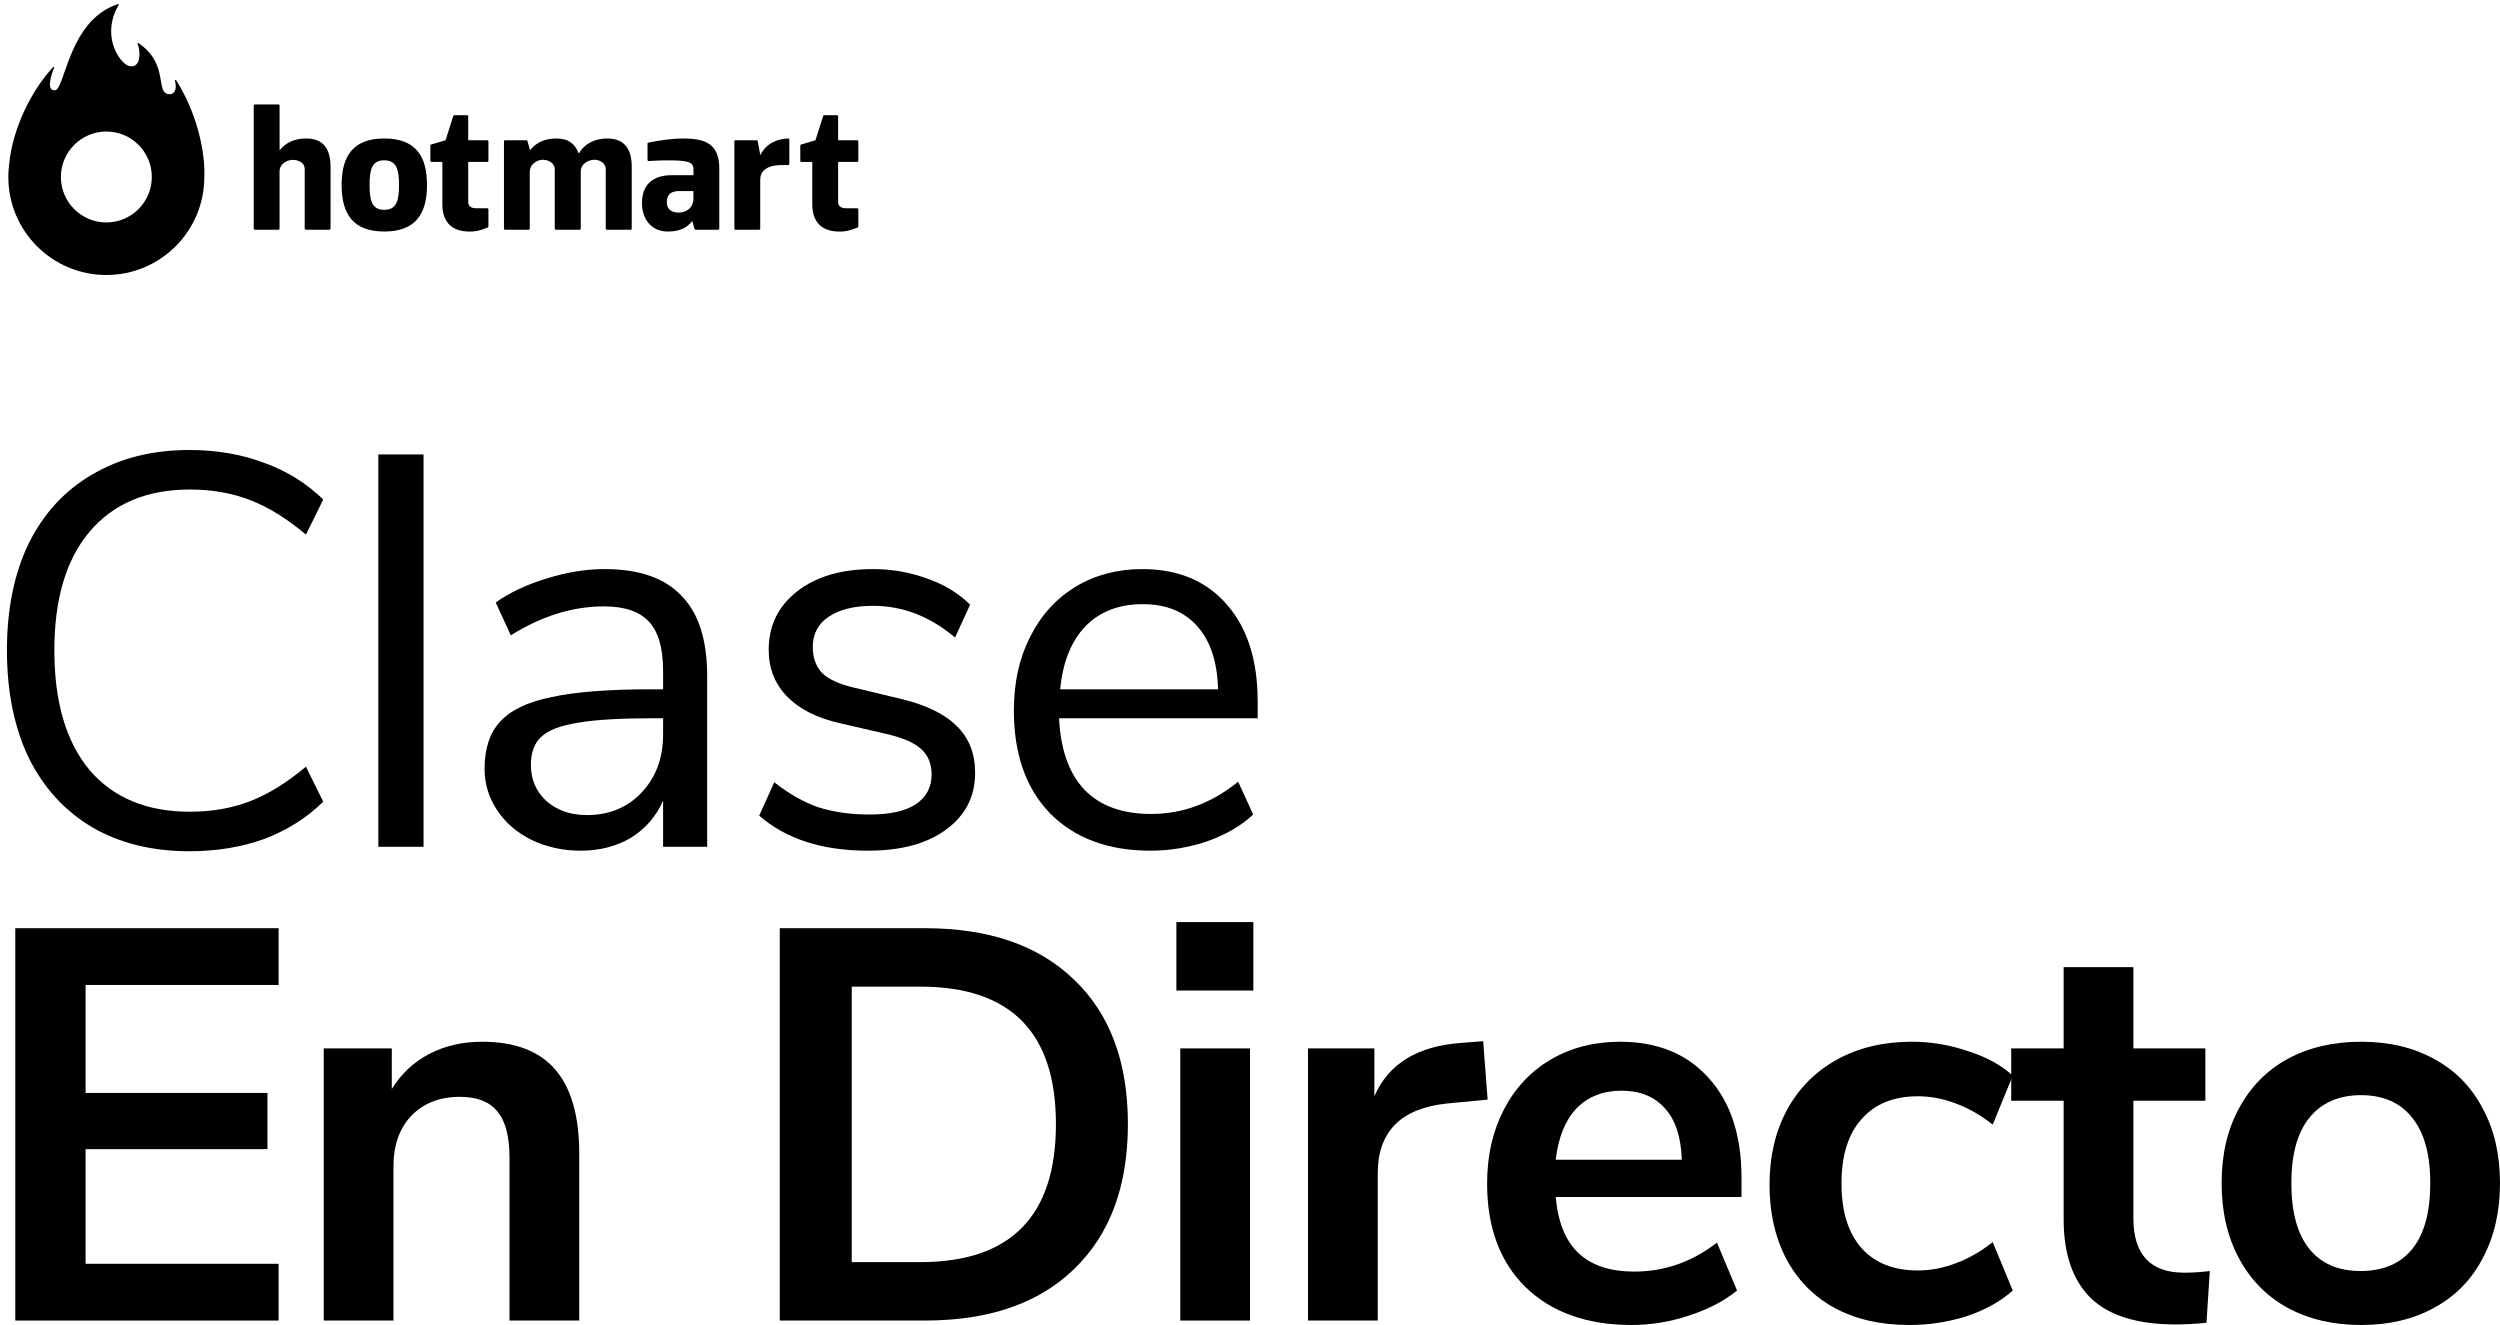
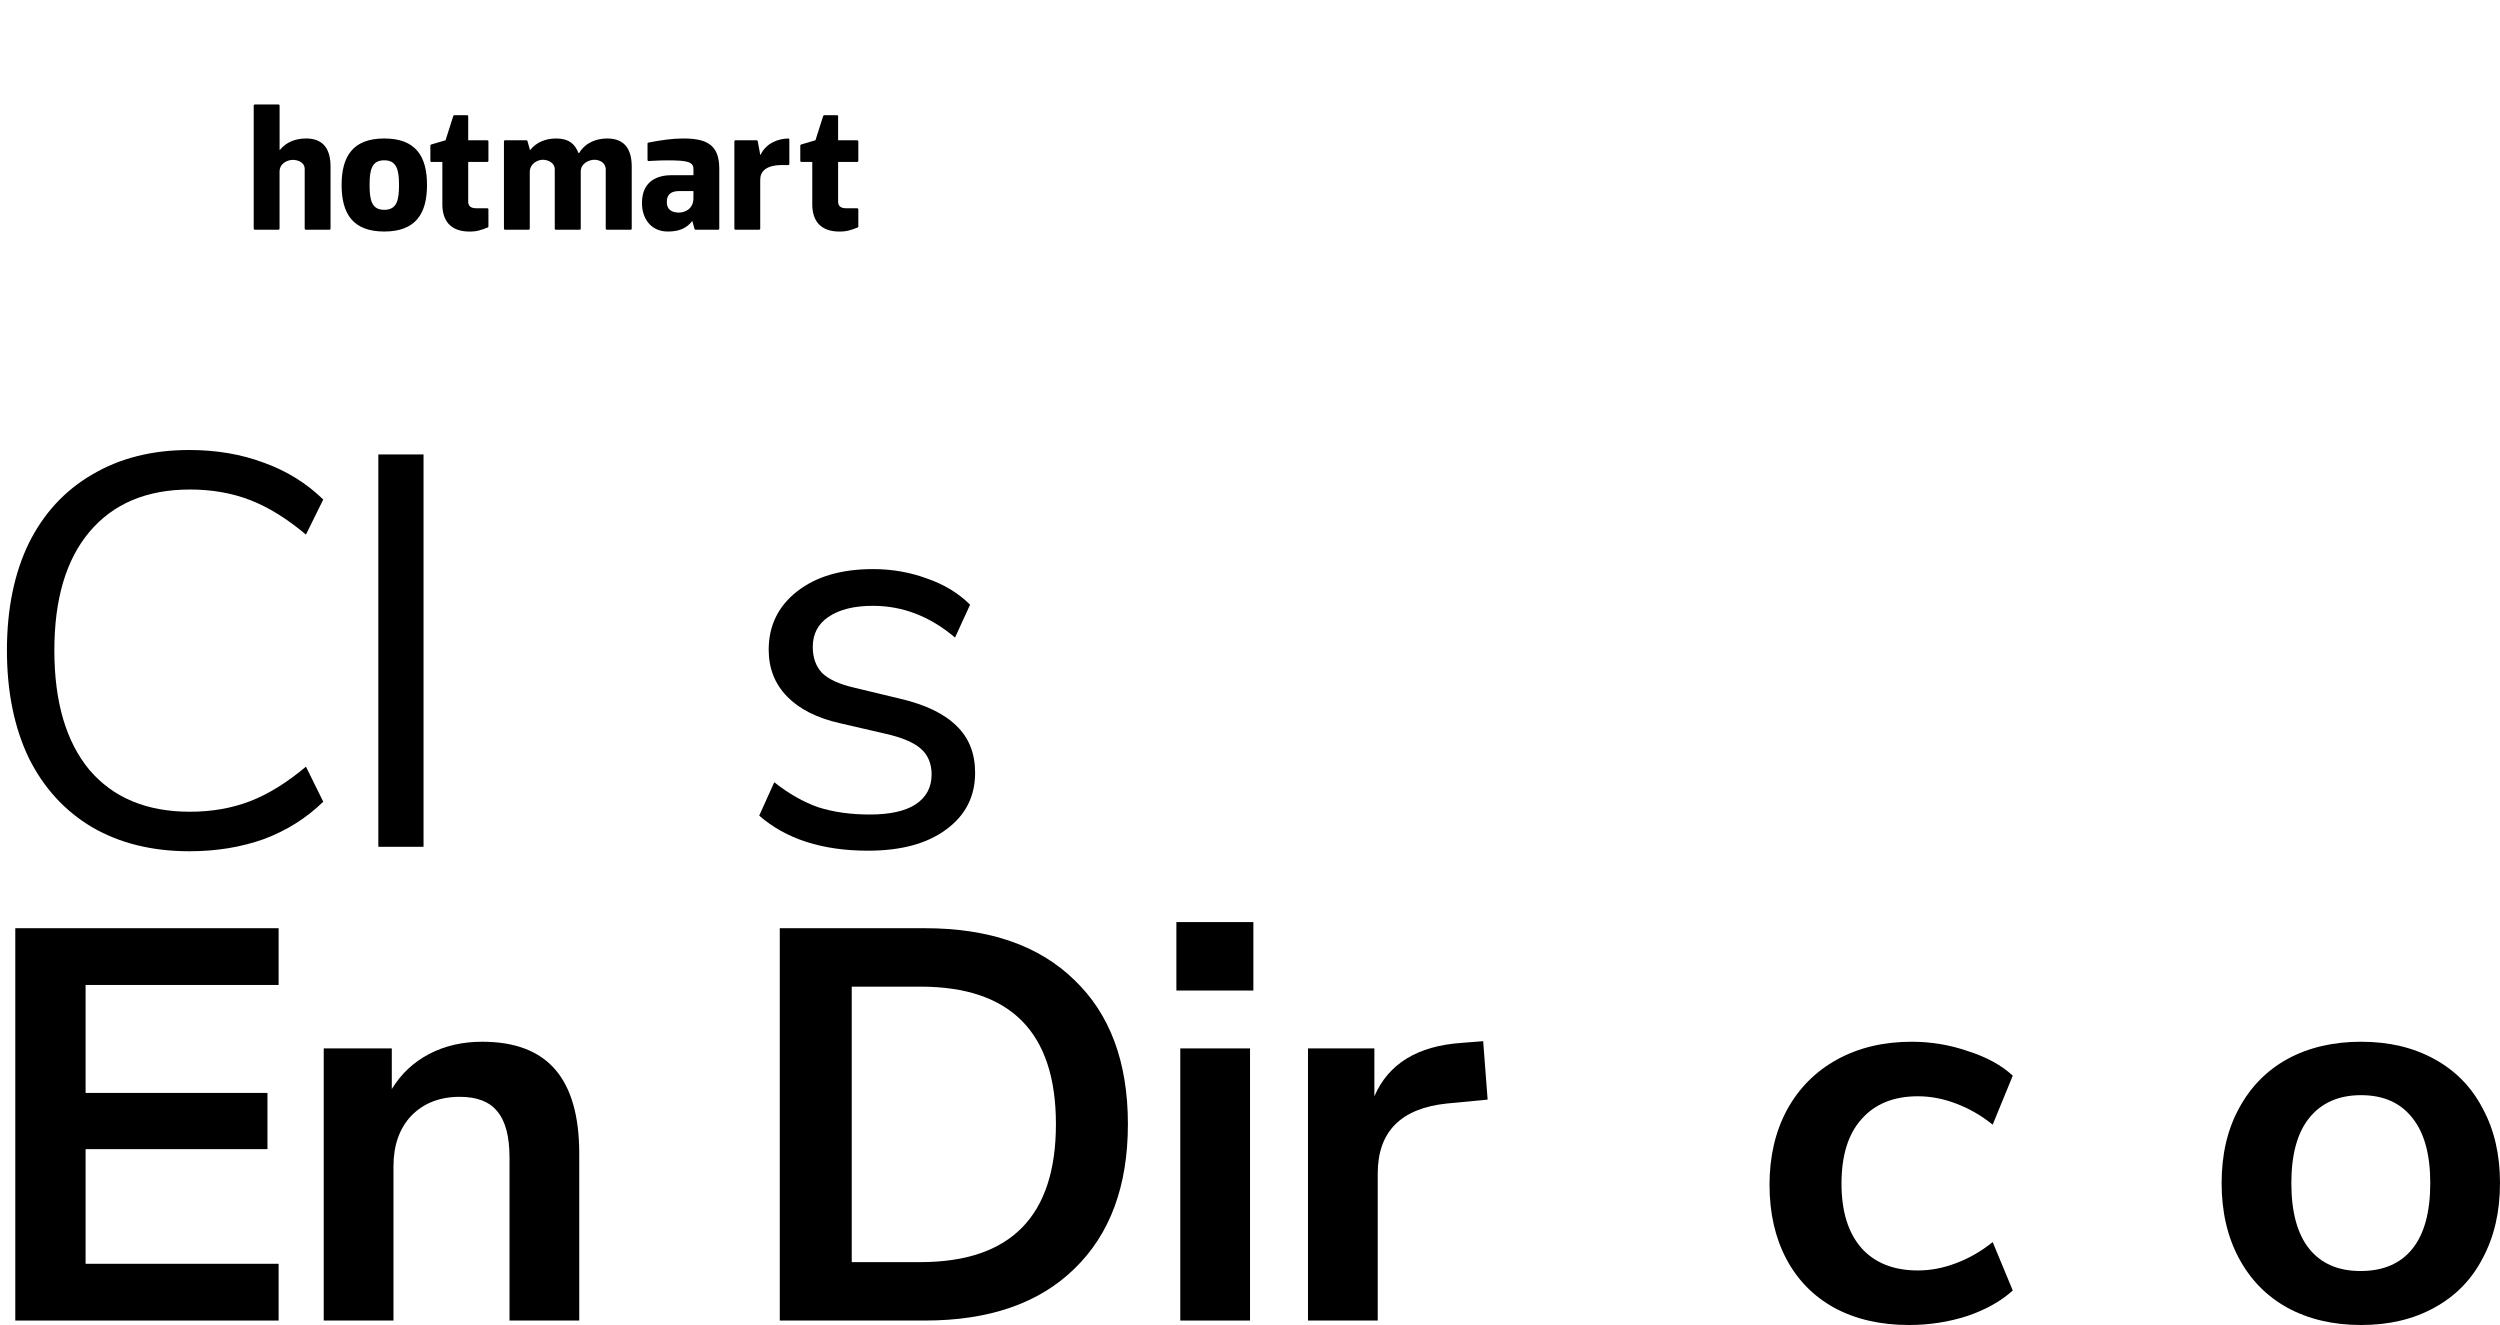
<svg xmlns="http://www.w3.org/2000/svg" width="300" height="159" viewBox="0 0 300 159" fill="none">
  <path d="M22.723 102.15C18.259 102.15 14.377 101.192 11.074 99.278C7.771 97.319 5.227 94.537 3.442 90.93C1.701 87.28 0.831 82.983 0.831 78.041C0.831 73.1 1.701 68.826 3.442 65.219C5.227 61.613 7.771 58.853 11.074 56.938C14.377 54.98 18.259 54 22.723 54C25.981 54 28.971 54.512 31.693 55.536C34.416 56.515 36.781 57.985 38.79 59.944L36.714 64.151C34.438 62.236 32.207 60.856 30.02 60.01C27.833 59.164 25.423 58.742 22.79 58.742C17.612 58.742 13.595 60.433 10.739 63.817C7.927 67.156 6.522 71.897 6.522 78.041C6.522 84.23 7.927 89.016 10.739 92.4C13.595 95.739 17.612 97.408 22.79 97.408C25.423 97.408 27.833 96.985 30.02 96.139C32.207 95.293 34.438 93.913 36.714 91.999L38.79 96.206C36.781 98.165 34.416 99.656 31.693 100.68C28.971 101.66 25.981 102.15 22.723 102.15Z" fill="black" />
  <path d="M45.401 101.615V54.534H50.824V101.615H45.401Z" fill="black" />
-   <path d="M72.543 68.291C76.694 68.291 79.773 69.36 81.781 71.497C83.835 73.589 84.861 76.795 84.861 81.113V101.615H79.572V96.073C78.724 97.987 77.43 99.478 75.689 100.547C73.949 101.571 71.94 102.083 69.664 102.083C67.567 102.083 65.625 101.66 63.84 100.814C62.099 99.968 60.716 98.788 59.689 97.275C58.663 95.761 58.149 94.091 58.149 92.266C58.149 89.817 58.774 87.925 60.024 86.59C61.273 85.209 63.327 84.23 66.183 83.651C69.039 83.028 73.011 82.716 78.099 82.716H79.572V80.512C79.572 77.797 79.014 75.838 77.899 74.636C76.783 73.389 74.975 72.766 72.476 72.766C68.727 72.766 65 73.923 61.296 76.238L59.488 72.298C61.184 71.096 63.215 70.139 65.58 69.427C67.99 68.67 70.311 68.291 72.543 68.291ZM70.4 97.809C73.078 97.809 75.265 96.918 76.961 95.138C78.702 93.312 79.572 90.975 79.572 88.126V86.189H78.367C74.44 86.189 71.449 86.367 69.396 86.723C67.343 87.035 65.871 87.591 64.978 88.393C64.13 89.15 63.706 90.285 63.706 91.799C63.706 93.535 64.331 94.982 65.58 96.139C66.875 97.252 68.481 97.809 70.4 97.809Z" fill="black" />
  <path d="M104.16 102.083C98.67 102.083 94.319 100.68 91.105 97.876L92.913 93.869C94.653 95.249 96.416 96.251 98.202 96.874C100.032 97.453 102.085 97.742 104.361 97.742C106.771 97.742 108.601 97.341 109.85 96.54C111.145 95.694 111.792 94.492 111.792 92.934C111.792 91.643 111.368 90.619 110.52 89.862C109.672 89.105 108.266 88.504 106.302 88.059L100.813 86.79C98.046 86.167 95.925 85.098 94.453 83.584C92.98 82.071 92.243 80.201 92.243 77.975C92.243 75.081 93.382 72.743 95.658 70.963C97.934 69.182 100.969 68.291 104.762 68.291C107.039 68.291 109.203 68.67 111.256 69.427C113.309 70.139 115.028 71.185 116.411 72.565L114.604 76.505C111.613 73.968 108.333 72.699 104.762 72.699C102.486 72.699 100.701 73.144 99.407 74.034C98.157 74.88 97.532 76.082 97.532 77.641C97.532 78.932 97.912 79.978 98.67 80.779C99.474 81.536 100.746 82.115 102.486 82.516L108.043 83.852C111.078 84.564 113.332 85.655 114.804 87.124C116.277 88.549 117.014 90.418 117.014 92.734C117.014 95.583 115.853 97.853 113.532 99.545C111.256 101.237 108.132 102.083 104.16 102.083Z" fill="black" />
-   <path d="M150.92 86.189H127.087C127.266 89.973 128.292 92.845 130.167 94.804C132.041 96.718 134.697 97.675 138.133 97.675C141.927 97.675 145.408 96.384 148.577 93.802L150.384 97.742C148.956 99.078 147.126 100.146 144.895 100.948C142.663 101.704 140.387 102.083 138.066 102.083C132.978 102.083 128.962 100.591 126.016 97.609C123.115 94.626 121.664 90.507 121.664 85.254C121.664 81.915 122.311 78.976 123.606 76.439C124.9 73.856 126.708 71.853 129.028 70.428C131.394 69.004 134.072 68.291 137.062 68.291C141.391 68.291 144.783 69.716 147.238 72.565C149.693 75.37 150.92 79.243 150.92 84.185V86.189ZM137.129 72.499C134.273 72.499 131.974 73.389 130.233 75.17C128.538 76.951 127.533 79.466 127.221 82.716H146.167C146.078 79.422 145.252 76.906 143.69 75.17C142.128 73.389 139.941 72.499 137.129 72.499Z" fill="black" />
  <path d="M1.835 158.466V111.385H33.434V118.196H10.271V131.152H32.095V137.897H10.271V151.654H33.434V158.466H1.835Z" fill="black" />
  <path d="M57.861 125.008C61.788 125.008 64.712 126.121 66.631 128.347C68.55 130.573 69.509 133.935 69.509 138.431V158.466H61.141V138.899C61.141 136.361 60.65 134.513 59.668 133.356C58.731 132.198 57.236 131.619 55.183 131.619C52.773 131.619 50.831 132.376 49.358 133.89C47.93 135.404 47.216 137.429 47.216 139.967V158.466H38.848V125.809H47.015V130.685C48.131 128.859 49.626 127.457 51.501 126.477C53.375 125.498 55.495 125.008 57.861 125.008Z" fill="black" />
  <path d="M93.573 111.385H110.979C118.7 111.385 124.681 113.455 128.921 117.595C133.205 121.691 135.348 127.457 135.348 134.892C135.348 142.327 133.205 148.115 128.921 152.255C124.681 156.396 118.7 158.466 110.979 158.466H93.573V111.385ZM110.443 151.454C121.289 151.454 126.711 145.933 126.711 134.892C126.711 123.895 121.289 118.397 110.443 118.397H102.209V151.454H110.443Z" fill="black" />
  <path d="M141.634 158.466V125.809H150.003V158.466H141.634ZM141.166 110.65H150.404V118.864H141.166V110.65Z" fill="black" />
-   <path d="M178.516 131.953L173.628 132.421C168.094 133 165.327 135.804 165.327 140.835V158.466H156.959V125.809H164.925V131.553C166.621 127.635 170.125 125.498 175.436 125.142L177.98 124.941L178.516 131.953Z" fill="black" />
-   <path d="M208.979 143.64H186.686C186.954 146.668 187.869 148.916 189.431 150.385C190.993 151.854 193.225 152.589 196.126 152.589C199.741 152.589 203.043 151.431 206.034 149.116L208.444 154.86C206.926 156.106 205.007 157.108 202.686 157.865C200.41 158.622 198.112 159 195.791 159C190.435 159 186.195 157.486 183.071 154.459C179.991 151.431 178.452 147.291 178.452 142.037C178.452 138.698 179.121 135.738 180.46 133.155C181.799 130.573 183.674 128.57 186.084 127.145C188.538 125.72 191.305 125.008 194.385 125.008C198.893 125.008 202.441 126.455 205.03 129.349C207.663 132.243 208.979 136.227 208.979 141.303V143.64ZM194.586 130.885C192.354 130.885 190.547 131.597 189.163 133.022C187.824 134.447 186.999 136.495 186.686 139.166H201.816C201.727 136.45 201.057 134.402 199.808 133.022C198.558 131.597 196.817 130.885 194.586 130.885Z" fill="black" />
+   <path d="M178.516 131.953L173.628 132.421C168.094 133 165.327 135.804 165.327 140.835V158.466H156.959V125.809H164.925V131.553C166.621 127.635 170.125 125.498 175.436 125.142L177.98 124.941Z" fill="black" />
  <path d="M229.08 159C225.643 159 222.653 158.31 220.109 156.93C217.61 155.55 215.691 153.591 214.352 151.053C213.013 148.515 212.343 145.555 212.343 142.171C212.343 138.787 213.035 135.804 214.419 133.222C215.847 130.595 217.855 128.57 220.444 127.145C223.033 125.72 226.023 125.008 229.415 125.008C231.736 125.008 233.989 125.386 236.176 126.143C238.408 126.856 240.193 127.835 241.532 129.082L239.122 134.959C237.738 133.846 236.266 133 234.704 132.421C233.186 131.842 231.669 131.553 230.151 131.553C227.25 131.553 224.996 132.465 223.39 134.291C221.783 136.072 220.98 138.654 220.98 142.037C220.98 145.377 221.783 147.959 223.39 149.784C224.996 151.565 227.25 152.455 230.151 152.455C231.669 152.455 233.186 152.166 234.704 151.587C236.266 151.008 237.738 150.163 239.122 149.05L241.532 154.86C240.104 156.151 238.274 157.175 236.042 157.931C233.811 158.644 231.49 159 229.08 159Z" fill="black" />
-   <path d="M262.099 152.723C263.081 152.723 264.107 152.656 265.178 152.522L264.777 158.733C263.438 158.866 262.21 158.933 261.095 158.933C256.498 158.933 253.106 157.887 250.919 155.794C248.732 153.657 247.638 150.496 247.638 146.311V132.087H241.345V125.809H247.638V116.059H256.007V125.809H264.643V132.087H256.007V146.178C256.007 150.541 258.037 152.723 262.099 152.723Z" fill="black" />
  <path d="M283.33 159C279.983 159 277.037 158.31 274.493 156.93C271.994 155.55 270.053 153.568 268.669 150.986C267.285 148.404 266.594 145.399 266.594 141.971C266.594 138.543 267.285 135.56 268.669 133.022C270.053 130.44 271.994 128.458 274.493 127.078C277.037 125.698 279.983 125.008 283.33 125.008C286.678 125.008 289.601 125.698 292.1 127.078C294.644 128.458 296.586 130.44 297.925 133.022C299.308 135.56 300 138.543 300 141.971C300 145.399 299.308 148.404 297.925 150.986C296.586 153.568 294.644 155.55 292.1 156.93C289.601 158.31 286.678 159 283.33 159ZM283.263 152.522C285.986 152.522 288.061 151.632 289.489 149.851C290.918 148.07 291.632 145.443 291.632 141.971C291.632 138.543 290.918 135.938 289.489 134.157C288.061 132.332 286.008 131.419 283.33 131.419C280.652 131.419 278.577 132.332 277.104 134.157C275.676 135.938 274.962 138.543 274.962 141.971C274.962 145.443 275.676 148.07 277.104 149.851C278.532 151.632 280.585 152.522 283.263 152.522Z" fill="black" />
  <path d="M36.722 16.618C35.476 16.618 34.344 17.046 33.592 17.991H33.551V12.671C33.551 12.605 33.499 12.536 33.416 12.536H30.58C30.5 12.536 30.445 12.601 30.445 12.671V27.431C30.445 27.514 30.518 27.566 30.58 27.566H33.413C33.502 27.566 33.547 27.486 33.547 27.431V20.603C33.547 19.55 34.572 19.185 35.131 19.185C35.69 19.185 36.563 19.444 36.563 20.279V27.431C36.563 27.5 36.621 27.566 36.697 27.566H39.53C39.613 27.566 39.665 27.493 39.665 27.431V20.006C39.665 18.074 38.95 16.614 36.718 16.614L36.722 16.618ZM46.107 16.618C42.328 16.618 40.993 18.785 40.993 22.2C40.993 25.616 42.325 27.783 46.107 27.783C49.888 27.783 51.241 25.637 51.241 22.2C51.241 18.764 49.905 16.618 46.107 16.618ZM46.107 25.178C44.623 25.178 44.35 24.046 44.35 22.2C44.35 20.354 44.623 19.236 46.107 19.236C47.59 19.236 47.883 20.354 47.883 22.2C47.883 24.046 47.611 25.178 46.107 25.178ZM58.476 16.832H56.185V13.961C56.185 13.878 56.12 13.826 56.051 13.826H54.522C54.456 13.826 54.408 13.875 54.394 13.916C54.381 13.957 53.466 16.832 53.466 16.832C53.466 16.832 51.782 17.328 51.738 17.342C51.693 17.356 51.644 17.408 51.644 17.47V19.299C51.644 19.368 51.7 19.433 51.779 19.433H53.083V24.523C53.083 26.434 54.022 27.787 56.334 27.787C57.265 27.787 57.717 27.607 58.521 27.303C58.552 27.293 58.611 27.252 58.611 27.176V25.126C58.611 25.071 58.566 24.992 58.476 24.992H57.151C56.465 24.992 56.185 24.692 56.185 24.198V19.433H58.476C58.538 19.433 58.611 19.385 58.611 19.302V16.97C58.611 16.883 58.535 16.835 58.476 16.835V16.832ZM102.865 19.43C102.927 19.43 103 19.381 103 19.299V16.966C103 16.88 102.924 16.832 102.865 16.832H100.574V13.961C100.574 13.878 100.509 13.826 100.44 13.826H98.911C98.846 13.826 98.797 13.875 98.784 13.916C98.77 13.957 97.855 16.832 97.855 16.832C97.855 16.832 96.172 17.328 96.127 17.342C96.082 17.356 96.034 17.408 96.034 17.47V19.299C96.034 19.368 96.089 19.433 96.168 19.433H97.472V24.523C97.472 26.434 98.411 27.787 100.723 27.787C101.654 27.787 102.106 27.607 102.91 27.303C102.941 27.293 103 27.252 103 27.176V25.126C103 25.071 102.955 24.992 102.865 24.992H101.54C100.854 24.992 100.574 24.692 100.574 24.198V19.433H102.865V19.43ZM94.584 16.618C93.366 16.652 91.952 17.163 91.269 18.571H91.227C91.227 18.571 90.937 17.001 90.927 16.942C90.917 16.883 90.865 16.832 90.796 16.832H88.26C88.191 16.832 88.125 16.89 88.125 16.966V27.435C88.125 27.507 88.187 27.569 88.26 27.569H91.096C91.155 27.569 91.227 27.521 91.227 27.435V21.555C91.227 20.589 91.91 19.806 93.863 19.806H94.588C94.653 19.806 94.722 19.751 94.722 19.671V16.752C94.722 16.669 94.653 16.618 94.584 16.618ZM81.956 16.618C80.655 16.618 79.289 16.821 77.809 17.111C77.757 17.121 77.702 17.173 77.702 17.242V19.192C77.702 19.268 77.771 19.326 77.836 19.326C77.895 19.326 79.016 19.243 80.069 19.243C82.56 19.243 83.215 19.426 83.215 20.313V21.02H80.6C79.075 21.02 77.036 21.579 77.036 24.371C77.036 26.217 78.109 27.783 80.127 27.783C81.325 27.783 82.318 27.497 83.077 26.52C83.15 26.779 83.329 27.424 83.34 27.469C83.353 27.524 83.402 27.566 83.467 27.569H86.179C86.248 27.569 86.314 27.514 86.314 27.435V20.247C86.314 17.284 84.703 16.618 81.956 16.618ZM83.212 23.781C83.212 25.113 82.146 25.509 81.48 25.509C80.762 25.509 80.017 25.271 80.017 24.233C80.017 23.273 80.603 22.928 81.507 22.928H83.212V23.781ZM72.868 16.618C71.622 16.618 70.276 17.07 69.5 18.357H69.414C69.007 17.304 68.272 16.618 66.747 16.618C65.501 16.618 64.387 17.046 63.635 17.991H63.593C63.593 17.991 63.31 16.97 63.296 16.925C63.286 16.88 63.234 16.832 63.169 16.832H60.608C60.536 16.832 60.474 16.89 60.474 16.966V27.435C60.474 27.497 60.522 27.569 60.605 27.569H63.441C63.524 27.569 63.572 27.497 63.572 27.435V20.655C63.572 19.602 64.566 19.171 65.122 19.171C65.732 19.171 66.571 19.495 66.571 20.334V27.435C66.571 27.504 66.629 27.569 66.702 27.569H69.555C69.642 27.569 69.69 27.5 69.69 27.435V20.527C69.731 19.582 70.694 19.171 71.339 19.171C71.898 19.171 72.688 19.495 72.688 20.334V27.435C72.688 27.493 72.737 27.569 72.823 27.569H75.673C75.742 27.569 75.807 27.514 75.807 27.435V20.009C75.807 18.077 75.093 16.618 72.861 16.618H72.868Z" fill="black" />
-   <path d="M24.518 21.134C24.642 18.236 23.61 13.502 21.147 9.648C21.081 9.548 20.971 9.589 20.995 9.696C21.161 10.286 21.209 11.352 20.27 11.297C18.607 11.201 20.298 7.623 16.623 5.183C16.551 5.135 16.465 5.2 16.503 5.28C16.758 5.752 16.917 7.24 16.344 7.75C15.882 8.161 15.029 8.057 14.198 6.725C12.814 4.507 13.311 2.119 14.229 0.625C14.298 0.511 14.201 0.47 14.122 0.498C9.108 2.199 8.153 8.13 7.1 10.3C6.924 10.662 6.769 10.855 6.462 10.835C5.548 10.78 6.189 8.823 6.5 8.14C6.545 8.043 6.434 7.992 6.376 8.054C3.812 10.78 1.507 15.403 1.097 19.689C1.11 19.588 1.135 19.488 1.148 19.388C1.097 19.713 1.059 20.041 1.034 20.375C1.024 20.506 1.017 20.637 1.01 20.768C1.003 20.924 1 21.082 1 21.241C1 27.735 6.265 33 12.759 33C19.253 33 24.518 27.735 24.518 21.241C24.518 21.207 24.518 21.172 24.518 21.134ZM12.762 26.693C9.75 26.693 7.307 24.25 7.307 21.238C7.307 18.226 9.75 15.783 12.762 15.783C15.774 15.783 18.217 18.226 18.217 21.238C18.217 24.25 15.774 26.693 12.762 26.693Z" fill="black" />
</svg>